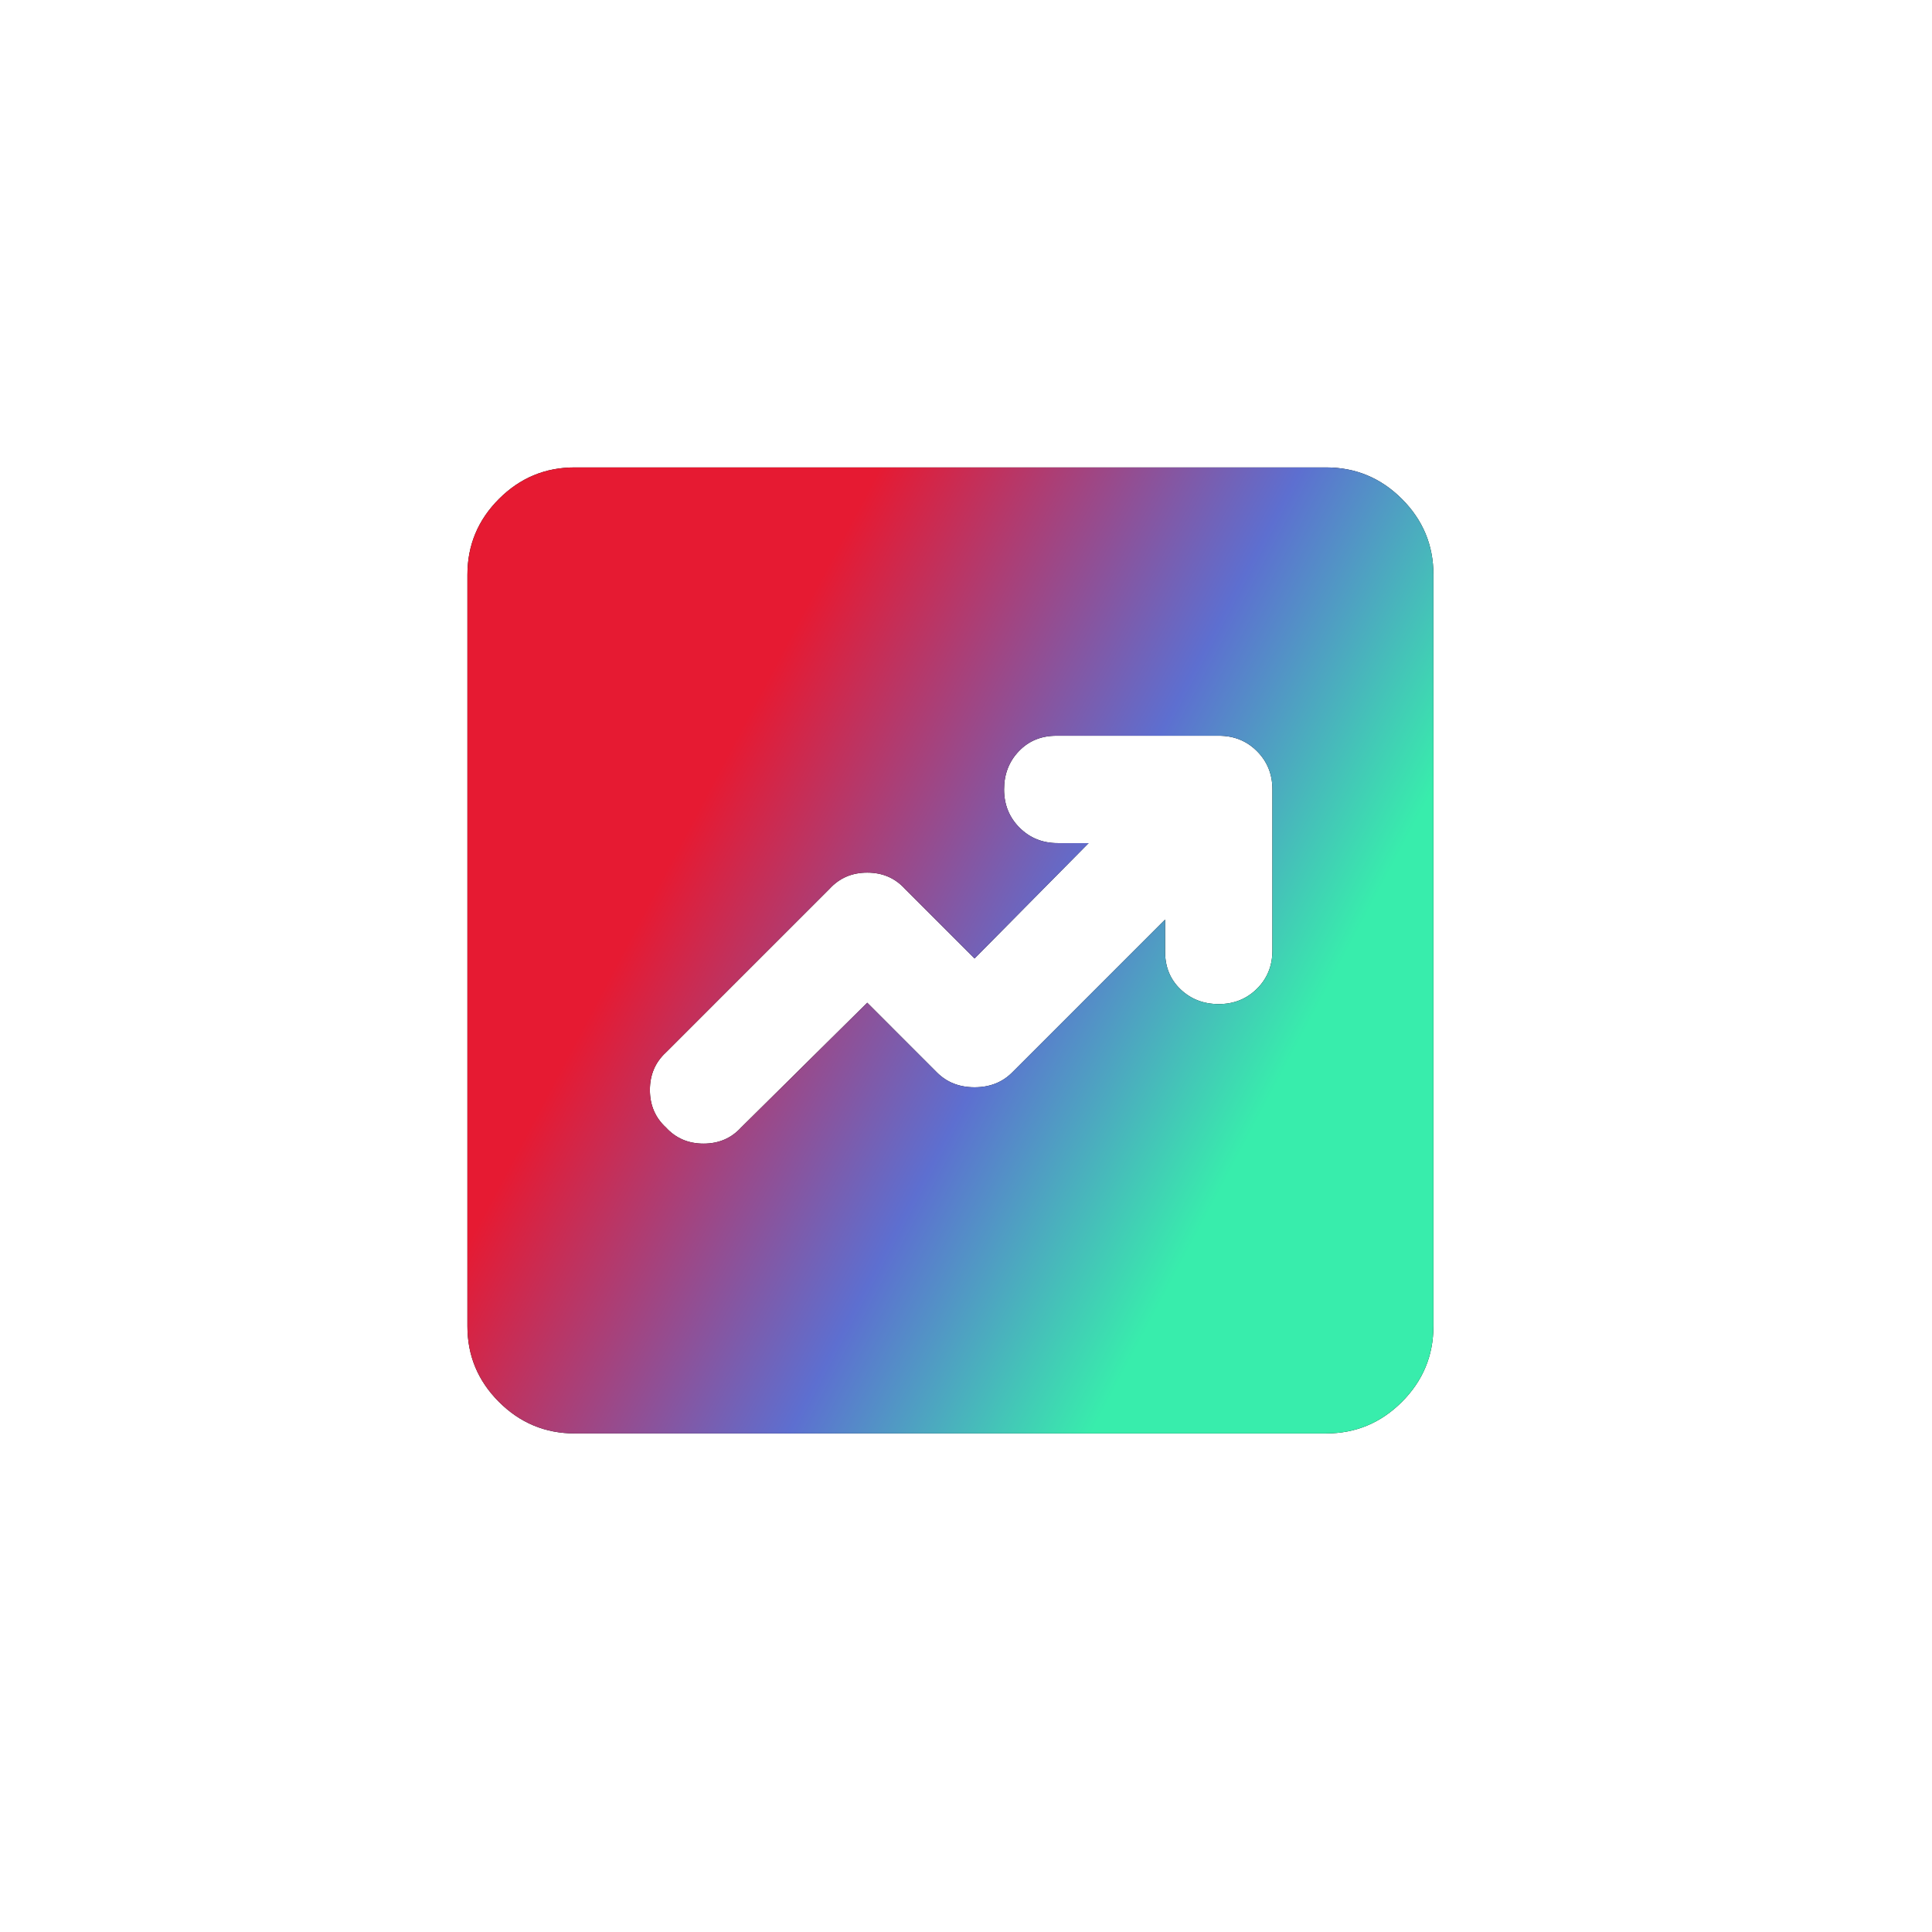
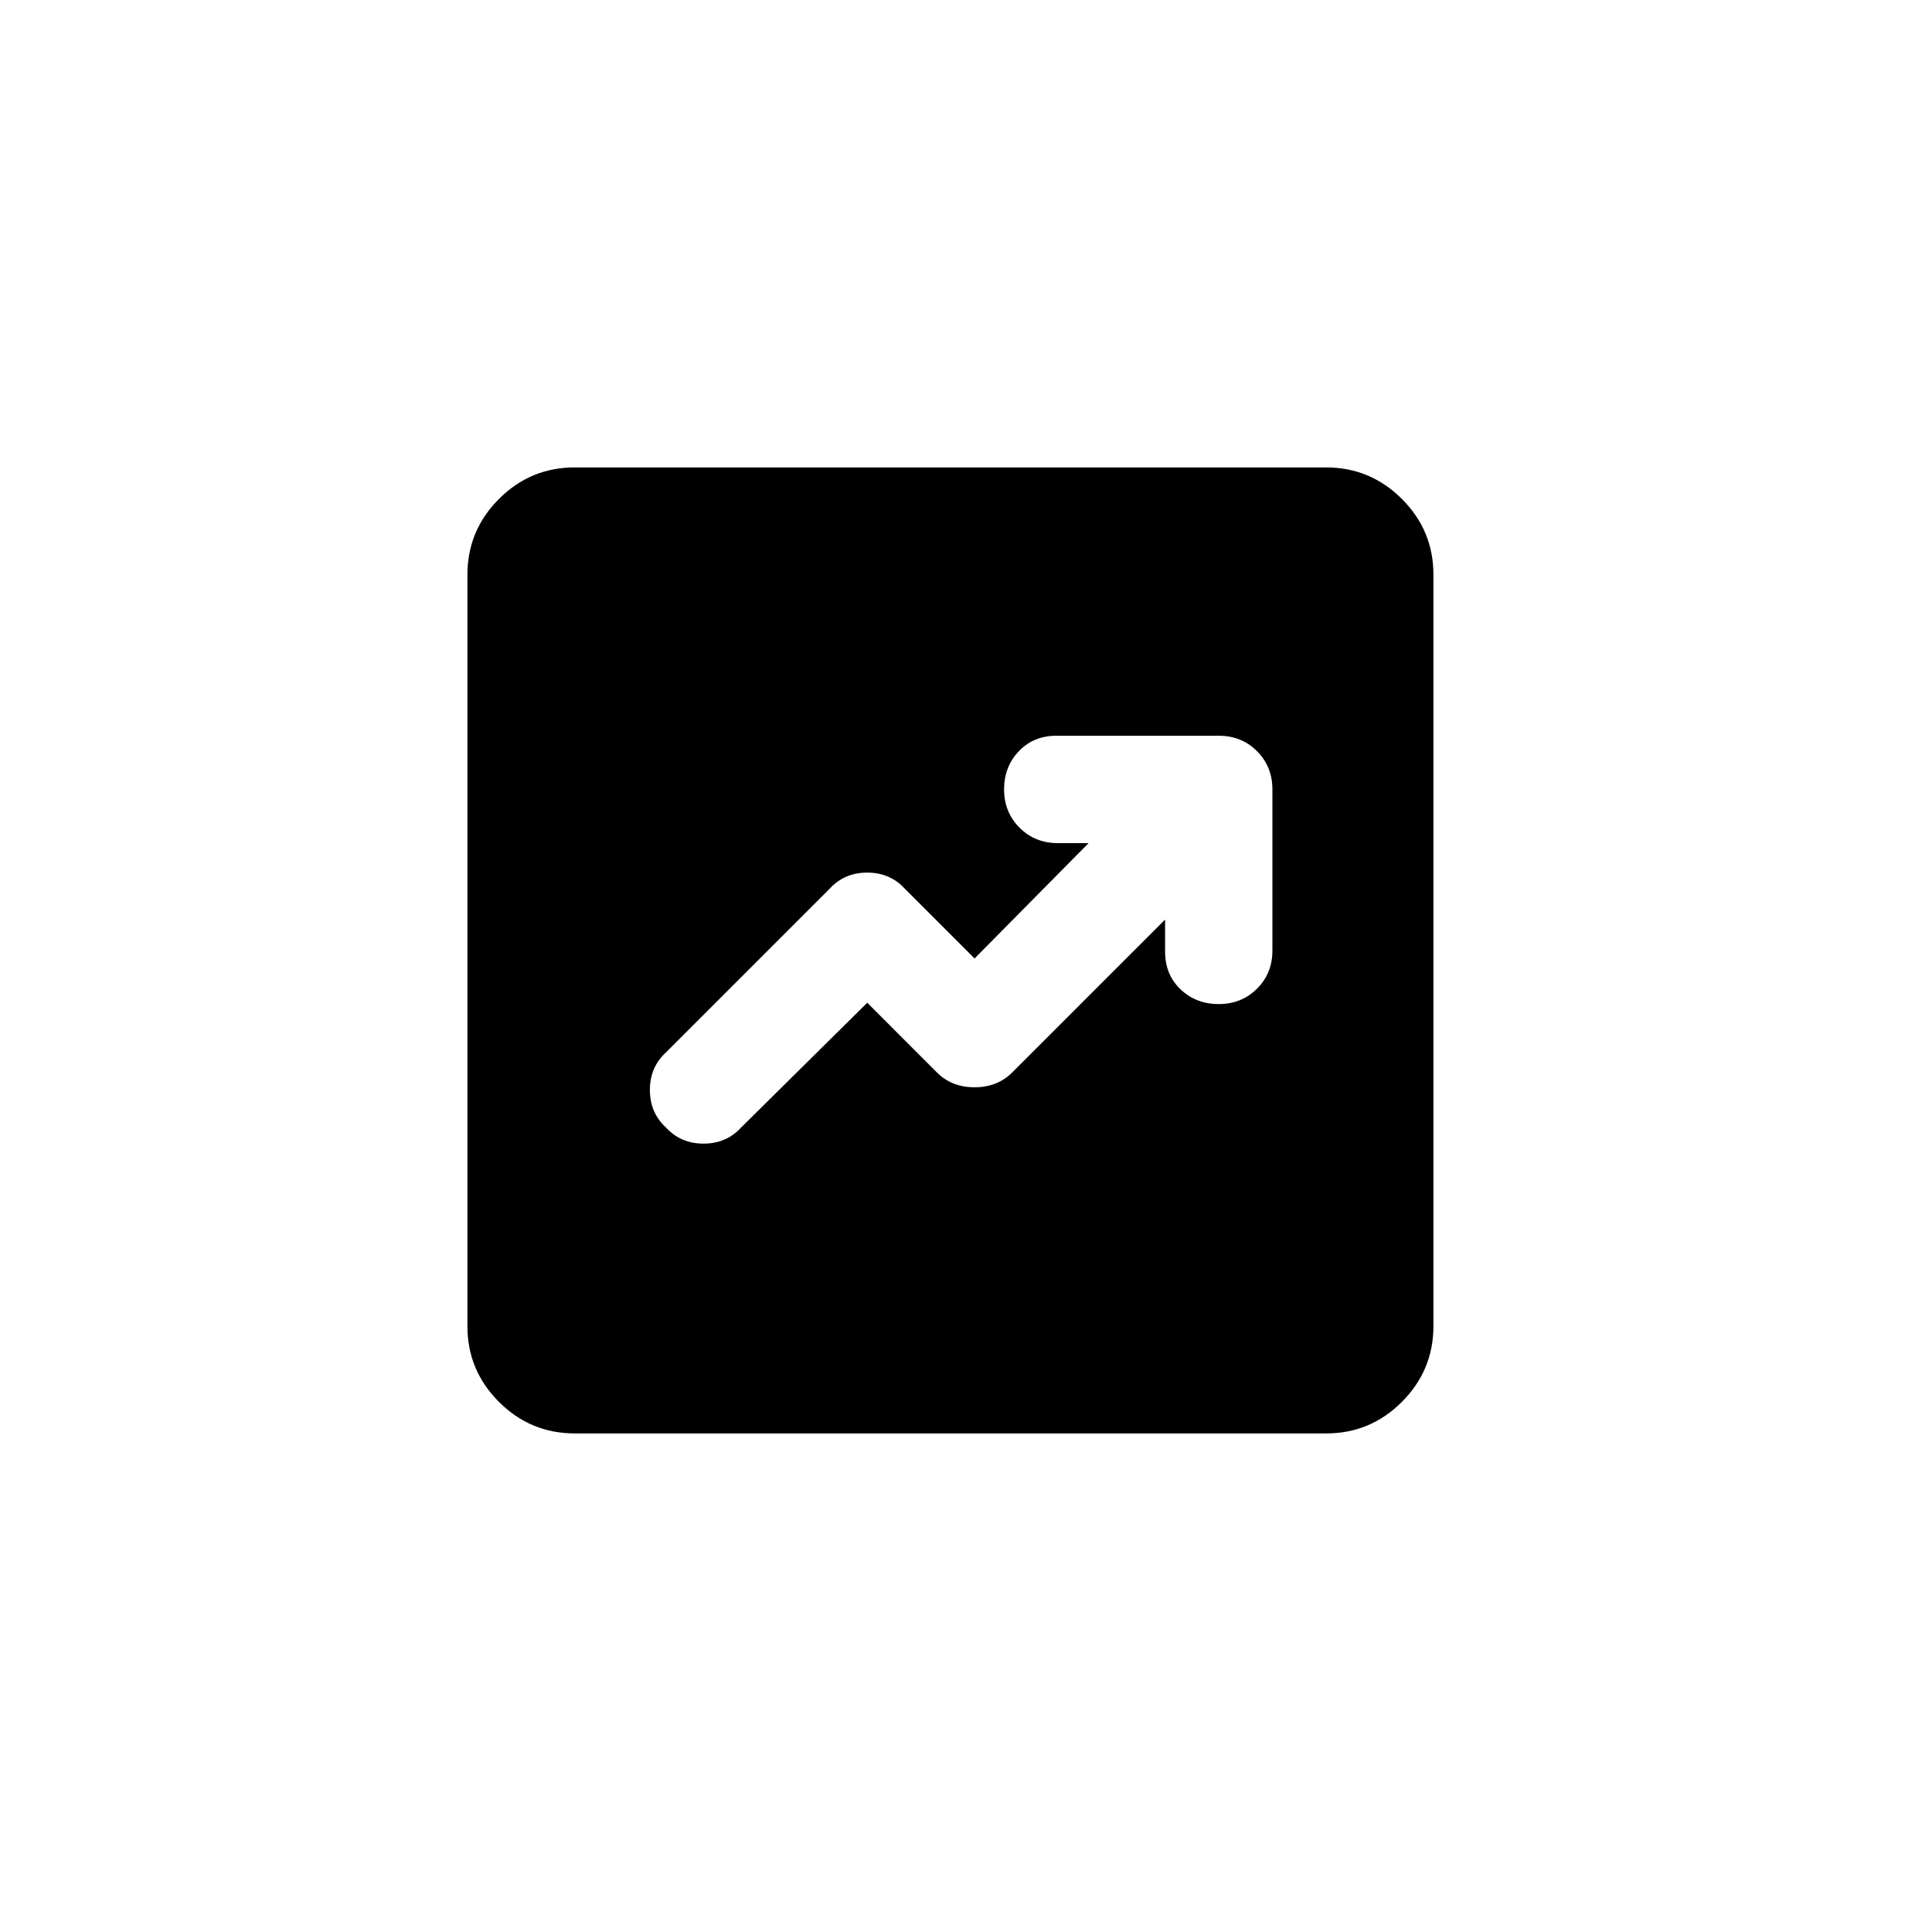
<svg xmlns="http://www.w3.org/2000/svg" width="62" height="62" viewBox="0 0 62 62" fill="none">
  <path d="M27.831 32.179L30.069 34.418C30.385 34.734 30.787 34.892 31.275 34.892C31.763 34.892 32.165 34.734 32.481 34.418L37.389 29.51V30.543C37.389 31.031 37.554 31.433 37.885 31.749C38.216 32.064 38.624 32.222 39.111 32.222C39.599 32.222 40.008 32.057 40.339 31.728C40.67 31.398 40.834 30.989 40.833 30.5V25.333C40.833 24.845 40.668 24.436 40.337 24.105C40.007 23.775 39.598 23.61 39.111 23.611H33.901C33.413 23.611 33.012 23.776 32.696 24.107C32.38 24.438 32.222 24.846 32.222 25.333C32.222 25.821 32.388 26.231 32.718 26.561C33.049 26.892 33.458 27.057 33.944 27.056H34.935L31.275 30.758L29.036 28.519C28.72 28.175 28.319 28.003 27.831 28.003C27.343 28.003 26.941 28.175 26.625 28.519L21.372 33.772C21.028 34.088 20.856 34.49 20.856 34.978C20.856 35.466 21.028 35.868 21.372 36.183C21.688 36.528 22.09 36.7 22.578 36.7C23.066 36.7 23.468 36.528 23.783 36.183L27.831 32.179ZM18.444 46C17.497 46 16.686 45.662 16.011 44.987C15.336 44.312 14.999 43.502 15 42.556V18.444C15 17.497 15.338 16.686 16.013 16.011C16.688 15.336 17.498 14.999 18.444 15H42.556C43.503 15 44.314 15.338 44.989 16.013C45.664 16.688 46.001 17.498 46 18.444V42.556C46 43.503 45.662 44.314 44.987 44.989C44.312 45.664 43.502 46.001 42.556 46H18.444Z" fill="black" />
-   <path d="M27.831 32.179L30.069 34.418C30.385 34.734 30.787 34.892 31.275 34.892C31.763 34.892 32.165 34.734 32.481 34.418L37.389 29.51V30.543C37.389 31.031 37.554 31.433 37.885 31.749C38.216 32.064 38.624 32.222 39.111 32.222C39.599 32.222 40.008 32.057 40.339 31.728C40.67 31.398 40.834 30.989 40.833 30.5V25.333C40.833 24.845 40.668 24.436 40.337 24.105C40.007 23.775 39.598 23.61 39.111 23.611H33.901C33.413 23.611 33.012 23.776 32.696 24.107C32.38 24.438 32.222 24.846 32.222 25.333C32.222 25.821 32.388 26.231 32.718 26.561C33.049 26.892 33.458 27.057 33.944 27.056H34.935L31.275 30.758L29.036 28.519C28.72 28.175 28.319 28.003 27.831 28.003C27.343 28.003 26.941 28.175 26.625 28.519L21.372 33.772C21.028 34.088 20.856 34.49 20.856 34.978C20.856 35.466 21.028 35.868 21.372 36.183C21.688 36.528 22.09 36.7 22.578 36.7C23.066 36.7 23.468 36.528 23.783 36.183L27.831 32.179ZM18.444 46C17.497 46 16.686 45.662 16.011 44.987C15.336 44.312 14.999 43.502 15 42.556V18.444C15 17.497 15.338 16.686 16.013 16.011C16.688 15.336 17.498 14.999 18.444 15H42.556C43.503 15 44.314 15.338 44.989 16.013C45.664 16.688 46.001 17.498 46 18.444V42.556C46 43.503 45.662 44.314 44.987 44.989C44.312 45.664 43.502 46.001 42.556 46H18.444Z" fill="url(#paint0_linear_112_371)" />
  <defs>
    <linearGradient id="paint0_linear_112_371" x1="43.918" y1="36.496" x2="22.558" y2="25.158" gradientUnits="userSpaceOnUse">
      <stop offset="0.141" stop-color="#38EDAC" />
      <stop offset="0.495" stop-color="#5D6FD0" />
      <stop offset="0.99" stop-color="#E61A32" />
    </linearGradient>
  </defs>
</svg>